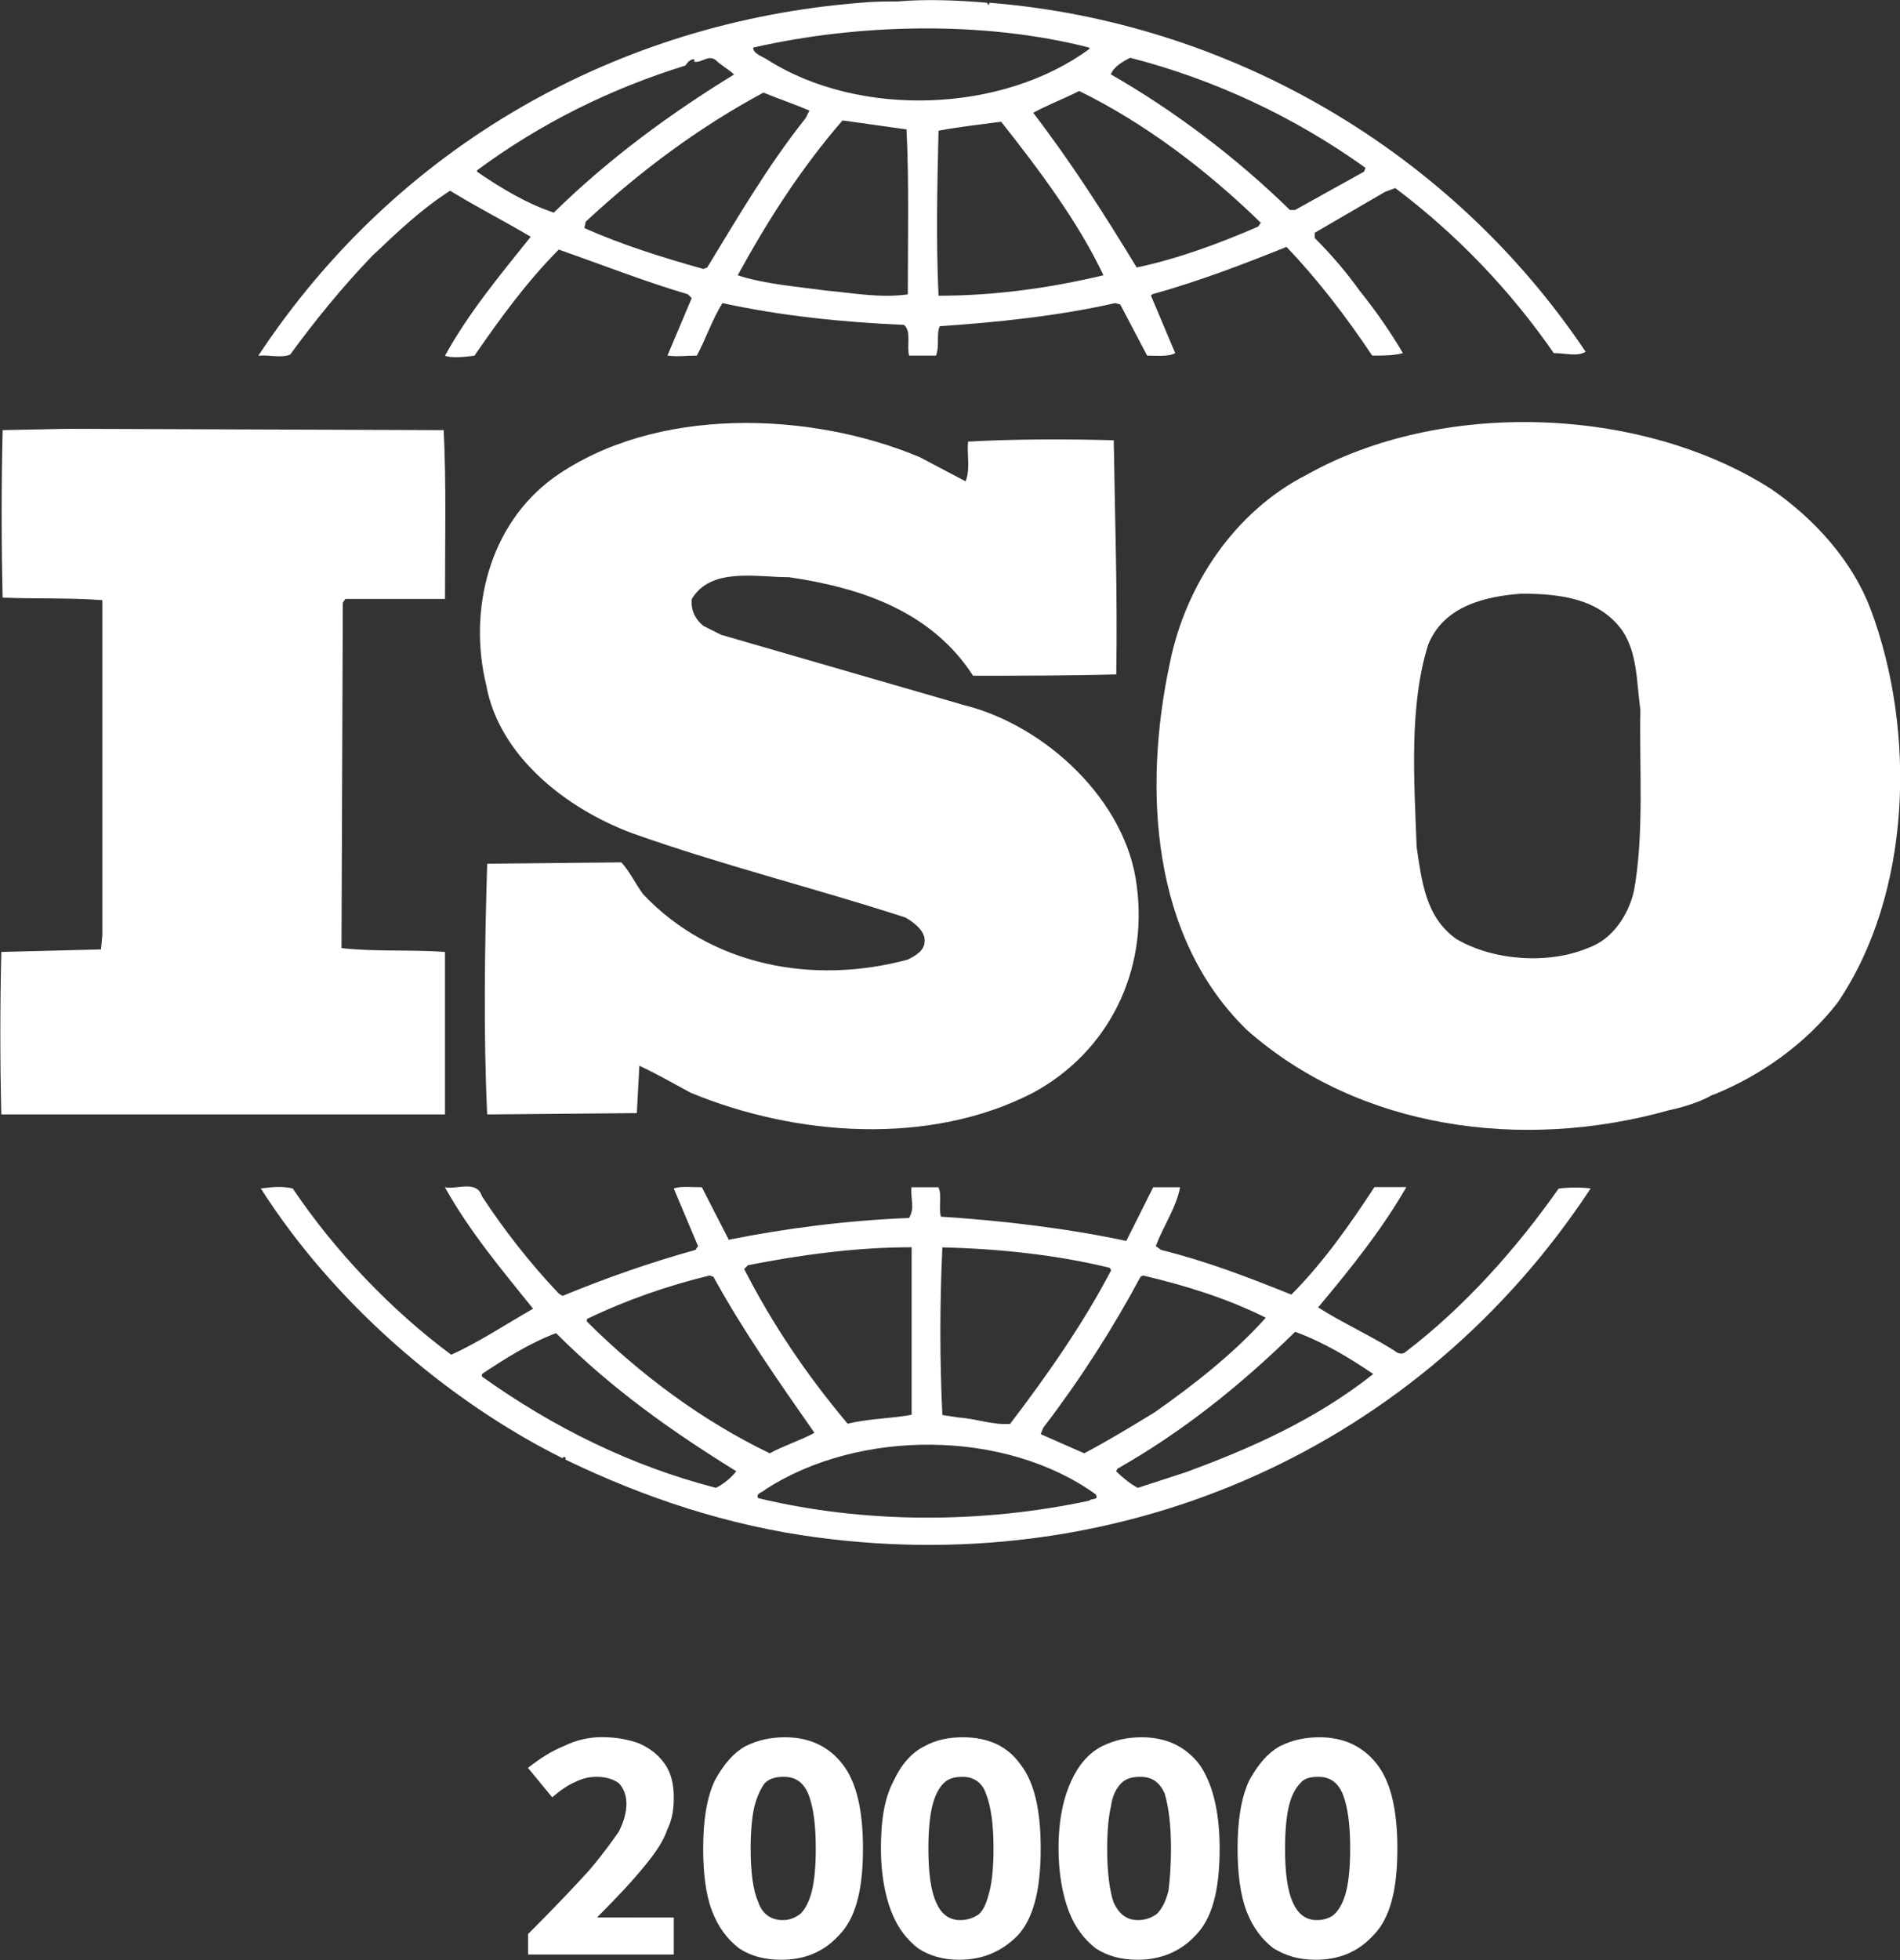
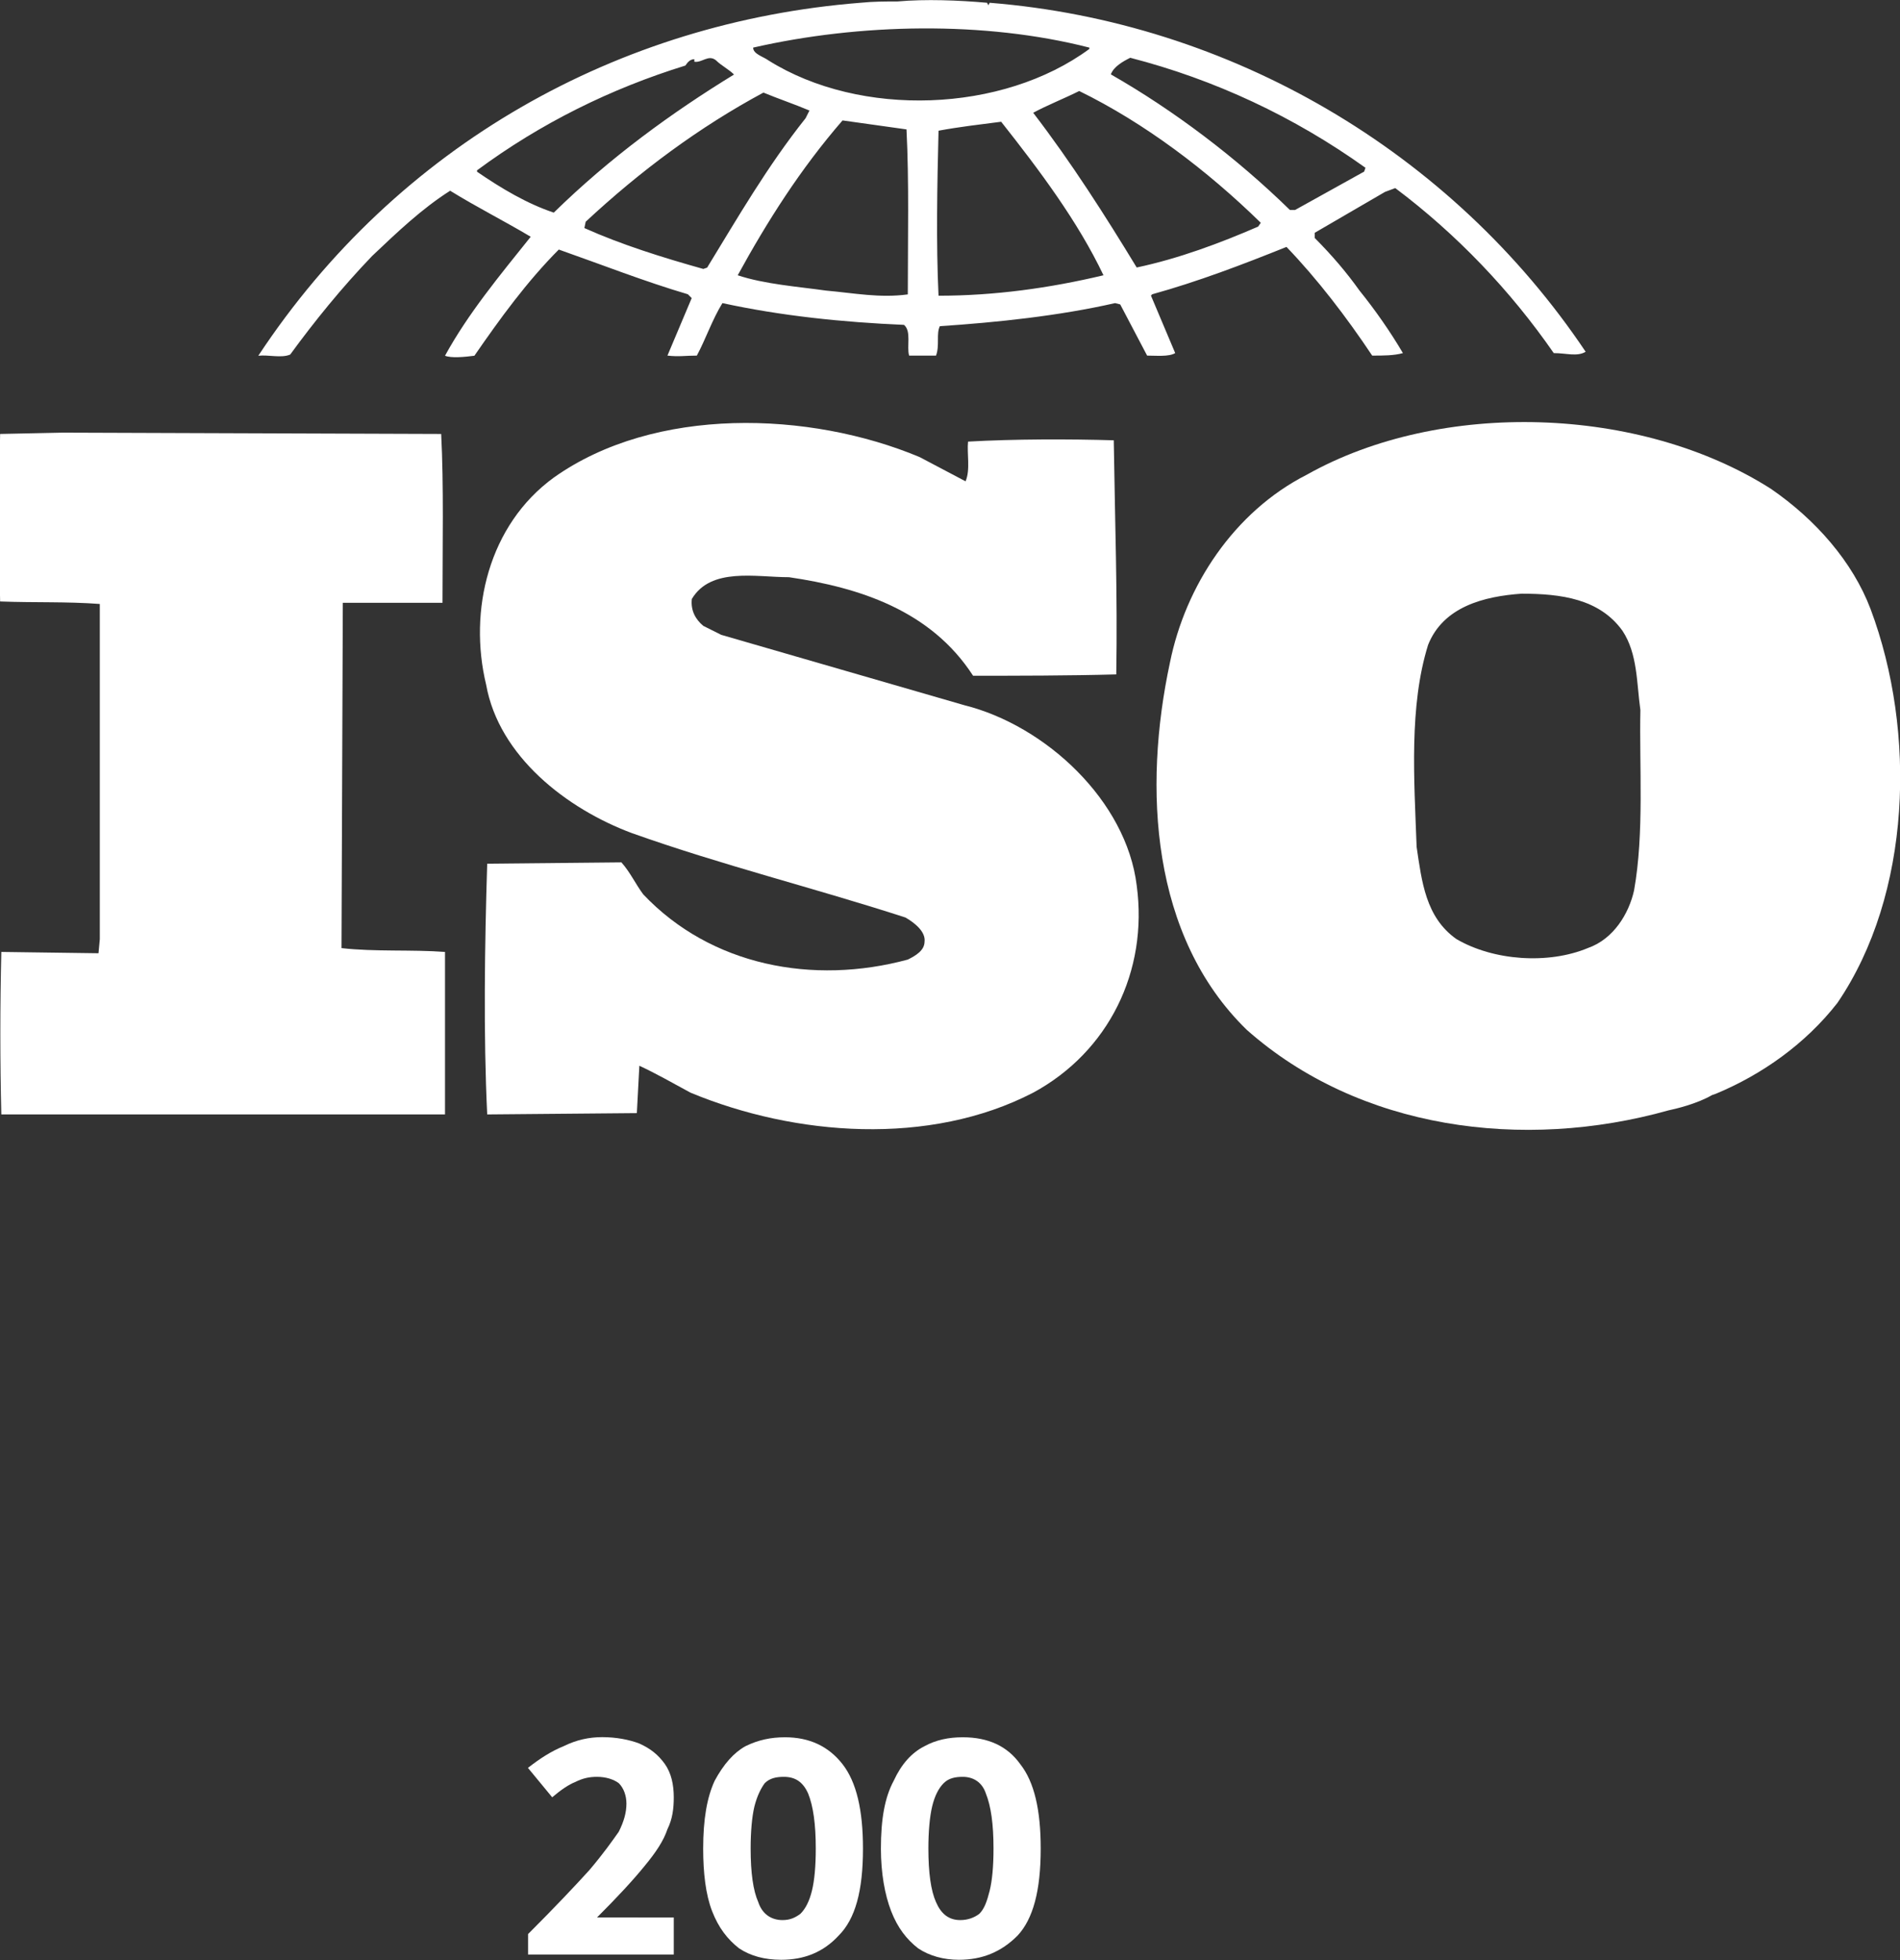
<svg xmlns="http://www.w3.org/2000/svg" id="Capa_1" x="0px" y="0px" viewBox="0 0 1441 1486" style="enable-background:new 0 0 1441 1486;" xml:space="preserve">
  <rect x="0" y="0" width="1441" height="1486" fill="#333333" stroke="none" />
  <style type="text/css">	.st0{fill:#FFFFFF;}</style>
  <g id="Capa_x0020_1">
    <path class="st0" d="M511,1362.6c0,8.7-1,16.5-4.8,24.2c-2.9,8.7-8.7,17.5-17.5,28.1c-8.7,10.7-20.4,23.3-35.9,38.8H511v28.1H400.5   v-15.5c20.4-20.4,35.9-36.8,46.5-48.5c10.7-12.6,17.5-22.3,22.3-29.1c3.9-7.8,5.8-14.5,5.8-21.3c0-5.8-1.9-11.6-5.8-15.5   c-3.9-2.9-9.7-4.8-16.5-4.8c-5.8,0-10.7,1-16.5,3.9c-4.8,1.9-10.7,5.8-17.5,11.6l-18.4-22.3c8.7-6.8,17.5-12.6,27.2-16.5   c9.7-4.8,19.4-6.8,29.1-6.8c10.7,0,20.4,1.9,28.1,4.8c8.7,3.9,14.5,8.7,19.4,15.5C509.1,1344.2,511,1353,511,1362.6z" />
    <path id="_x31_" class="st0" d="M592.5,1485.8c-12.6,0-23.3-2.9-32-8.7c-8.7-6.8-15.5-15.5-20.4-28.1s-6.8-29.1-6.8-47.5   c0-22.3,2.9-38.8,8.7-51.4c6.8-12.6,14.5-21.3,23.3-26.2c9.7-4.8,19.4-6.8,30.1-6.8c18.4,0,33,6.8,43.6,20.4s15.5,34.9,15.5,64   c0,32-5.8,53.3-18.4,65.9C624.5,1480,610,1485.8,592.5,1485.8z M593.5,1455.7c5.8,0,9.7-1.9,13.6-4.8c3.9-3.9,6.8-9.7,8.7-17.5   c1.9-7.8,2.9-18.4,2.9-32c0-18.4-1.9-32-5.8-41.7c-3.9-8.7-9.7-12.6-18.4-12.6c-5.8,0-10.7,1-14.5,4.8c-2.9,3.9-5.8,9.7-7.8,17.5   c-1.9,7.8-2.9,19.4-2.9,32c0,18.4,1.9,32,5.8,40.7C578,1450.9,584.7,1455.7,593.5,1455.7z" />
    <path id="_x32_" class="st0" d="M727.3,1485.8c-11.6,0-22.3-2.9-31-8.7c-8.7-6.8-15.5-15.5-20.4-28.1s-7.8-29.1-7.8-47.5   c0-22.3,2.9-38.8,9.7-51.4c5.8-12.6,13.6-21.3,23.3-26.2c8.7-4.8,18.4-6.8,29.1-6.8c19.4,0,33.9,6.8,43.6,20.4   c10.7,13.6,15.5,34.9,15.5,64c0,32-5.8,53.3-17.5,65.9C759.3,1480,744.7,1485.8,727.3,1485.8z M728.3,1455.7   c5.8,0,10.7-1.9,14.5-4.8c3.9-3.9,5.8-9.7,7.8-17.5c1.9-7.8,2.9-18.4,2.9-32c0-18.4-1.9-32-5.8-41.7c-2.9-8.7-9.7-12.6-17.5-12.6   c-5.8,0-10.7,1-14.5,4.8c-3.9,3.9-6.8,9.7-8.7,17.5c-1.9,7.8-2.9,19.4-2.9,32c0,18.4,1.9,32,5.8,40.7   C713.7,1450.9,719.5,1455.7,728.3,1455.7z" />
-     <path id="_x33_" class="st0" d="M863,1485.8c-12.6,0-23.3-2.9-32-8.7c-8.7-6.8-15.5-15.5-20.4-28.1c-4.8-12.6-7.8-29.1-7.8-47.5   c0-22.3,3.9-38.8,9.7-51.4s13.6-21.3,23.3-26.2c9.7-4.8,19.4-6.8,30.1-6.8c18.4,0,33,6.8,43.6,20.4c9.7,13.6,15.5,34.9,15.5,64   c0,32-5.8,53.3-18.4,65.9C895,1480,879.5,1485.8,863,1485.8z M863,1455.7c5.8,0,10.7-1.9,14.5-4.8c3.9-3.9,6.8-9.7,8.7-17.5   c1-7.8,1.9-18.4,1.9-32c0-18.4-1.9-32-4.8-41.7c-3.9-8.7-9.7-12.6-18.4-12.6c-5.8,0-10.7,1-14.5,4.8c-3.9,3.9-6.8,9.7-7.8,17.5   c-1.9,7.8-2.9,19.4-2.9,32c0,18.4,1.9,32,4.8,40.7C848.5,1450.9,854.3,1455.7,863,1455.7z" />
-     <path id="_x34_" class="st0" d="M997.8,1485.8c-12.6,0-22.3-2.9-32-8.7c-8.7-6.8-15.5-15.5-20.4-28.1c-4.8-12.6-6.8-29.1-6.8-47.5   c0-22.3,2.9-38.8,8.7-51.4c6.8-12.6,14.5-21.3,23.3-26.2c9.7-4.8,19.4-6.8,30.1-6.8c18.4,0,33,6.8,43.6,20.4s15.5,34.9,15.5,64   c0,32-5.8,53.3-18.4,65.9C1029.8,1480,1015.3,1485.8,997.8,1485.8z M998.8,1455.7c5.8,0,10.7-1.9,13.6-4.8   c3.9-3.9,6.8-9.7,8.7-17.5c1.9-7.8,2.9-18.4,2.9-32c0-18.4-1.9-32-5.8-41.7c-3.9-8.7-9.7-12.6-18.4-12.6c-5.8,0-10.7,1-13.6,4.8   c-3.9,3.9-6.8,9.7-8.7,17.5c-1.9,7.8-2.9,19.4-2.9,32c0,18.4,1.9,32,5.8,40.7C984.3,1450.9,990.1,1455.7,998.8,1455.7z" />
  </g>
  <g id="__x0023_Layer_x0020_1">
    <g id="_1671182297040">
      <path class="st0" d="M1418.7,461.8c-13.6-35.9-41.7-67.9-75.6-91.2c-98.9-63-250.2-67.9-352-10.7    c-55.3,28.1-92.1,84.4-103.8,142.5c-20.4,95-14.5,207.5,58.2,278.3c85.3,75.6,209.5,92.1,320,61.1c4.8-1,21.3-4.8,33-11.6l2.9-1    c34.9-14.5,67.9-37.8,92.1-68.8C1449.7,678,1453.6,554.9,1418.7,461.8z M1239.3,675.1L1239.3,675.1c-3.9,17.5-15.5,36.8-34.9,43.6    c-30.1,12.6-71.8,9.7-99.9-6.8c-23.3-16.5-26.2-43.6-30.1-69.8c-1.9-51.4-5.8-106.7,8.7-153.2c11.6-29.1,42.7-36.8,70.8-38.8    c30.1,0,59.2,3.9,76.6,28.1c11.6,17.5,10.7,39.8,13.6,60.1C1243.2,581.1,1247.1,631.5,1239.3,675.1z" />
-       <path class="st0" d="M337.5,721.7c-25.2-1.9-53.3,0-78.5-2.9l1-261.8l1.9-2.9h75.6c0-42.7,1-89.2-1-128l-287-1l-47.5,1    c-1,39.8-1,86.3,0,127c26.2,1,50.4,0,75.6,1.9v254.1l-1,10.7L1,721.7c-1,41.7-1,82.4,0,123.2h336.5V721.7z" />
-       <path class="st0" d="M1182.1,901.1c-32,45.6-71.8,90.2-116.4,124.1c-1.9,1.9-5.8,1-7.8-1c-18.4-11.6-39.8-21.3-58.2-33    c25.2-30.1,48.5-59.2,66.9-91.2h-24.2c-18.4,28.1-38.8,57.2-63,81.5c-33.9-13.6-64-25.2-98.9-33.9l-3.9-2.9    c5.8-15.5,15.5-29.1,18.4-44.6h-20.4l-20.4,40.7c-45.6-9.7-95-15.5-140.6-18.4c-1.9-6.8,1-16.5-1.9-22.3h-20.4    c-1,8.7,2.9,15.5-1.9,23.3c-47.5,1.9-93.1,7.8-136.7,16.5l-20.4-39.8c-7.8,0-16.5-1-21.3,1l18.4,43.6l-1.9,2.9    c-34.9,9.7-67.9,21.3-100.9,34.9l-2.9-1.9c-21.3-22.3-41.7-48.5-58.2-73.7c-3.9-12.6-19.4-4.8-28.1-6.8    c18.4,33,42.7,62.1,66.9,92.1c-20.4,11.6-40.7,25.2-62.1,34.9c-45.6-33.9-88.2-78.5-120.2-126.1c-8.7-1.9-15.5-1-24.2,0    c54.3,85.3,139.6,160,228.9,204.6c0,0,0-1,1-1c1,0,1.9,1,1,1.9c60.1,29.1,124.1,50.4,192,59.2c233.7,31,456.7-68.8,585.7-264.7    C1199.5,900.1,1189.8,900.1,1182.1,901.1z M865,968L865,968l1.9-1c33,7.8,64,17.5,93.1,32c-24.2,27.2-55.3,51.4-84.4,71.8    c-17.5,10.7-34.9,21.3-53.3,31l-33-14.5l1.9-4.8C819.4,1045.6,843.7,1007.7,865,968z M714.7,945.7L714.7,945.7    c43.6,1,87.3,5.8,127,15.5l1,1.9c-21.3,40.7-48.5,79.5-76.6,116.4c-13.6,1-25.2-3.9-38.8-4.8l-12.6-1.9    C712.7,1029.1,712.7,990.3,714.7,945.7z M567.3,959.2L567.3,959.2c39.8-7.8,81.5-13.6,124.1-13.6v127c-15.5,2.9-33,2.9-48.5,6.8    c-31-36.8-57.2-75.6-78.5-117.3L567.3,959.2z M445.1,1000L445.1,1000c30.1-14.5,61.1-25.2,93.1-33l2.9,1    c22.3,40.7,49.5,79.5,76.6,118.3c-10.7,5.8-23.3,9.7-33.9,15.5c-50.4-24.2-97.9-59.2-138.7-99.9V1000z M543,1128L543,1128    c-64-16.5-123.2-45.6-177.5-84.4v-1.9c17.5-11.6,35.9-23.3,56.2-31c42.7,42.7,88.2,74.7,136.7,104.7    C554.7,1120.2,548.9,1125.1,543,1128z M826.2,1137.7L826.2,1137.7c-81.5,17.5-170.7,17.5-251.2-1.9c-1.9-3.9,2.9-3.9,5.8-6.8    c70.8-45.6,181.3-45.6,250.2,3.9C834,1137.7,827.2,1135.7,826.2,1137.7z M898.9,1116.3L898.9,1116.3L863,1128    c-5.8-2.9-11.6-7.8-16.5-12.6l1-1.9c49.5-28.1,93.1-63,134.8-103.8c21.3,7.8,40.7,19.4,59.2,32    C998.8,1075.6,949.4,1097.9,898.9,1116.3z" />
+       <path class="st0" d="M337.5,721.7c-25.2-1.9-53.3,0-78.5-2.9l1-261.8h75.6c0-42.7,1-89.2-1-128l-287-1l-47.5,1    c-1,39.8-1,86.3,0,127c26.2,1,50.4,0,75.6,1.9v254.1l-1,10.7L1,721.7c-1,41.7-1,82.4,0,123.2h336.5V721.7z" />
      <path class="st0" d="M220.1,268.8c18.4-25.2,38.8-50.4,62.1-74.7c19.4-18.4,37.8-35.9,59.2-49.5c20.4,12.6,41.7,23.3,61.1,34.9    c-23.3,29.1-47.5,58.2-65,90.2c4.8,1.9,14.5,1,22.3,0c19.4-28.1,39.8-56.2,64-80.5c33,11.6,65,24.2,97.9,33.9l2.9,2.9l-18.4,43.6    c8.7,1,13.6,0,22.3,0c6.8-12.6,11.6-27.2,19.4-39.8c44.6,9.7,91.2,14.5,137.7,16.5c5.8,4.8,1.9,16.5,3.9,23.3h20.4    c2.9-7.8,0-16.5,2.9-22.3c43.6-2.9,90.2-7.8,132.9-17.5l3.9,1l20.4,38.8c6.8,0,16.5,1,21.3-1.9l-18.4-43.6l1-1    c34.9-9.7,67.9-22.3,101.8-35.9c23.3,24.2,45.6,53.3,65,82.4c8.7,0,16.5,0,23.3-1.9c-9.7-16.5-21.3-33-33-47.5    c-9.7-13.6-20.4-26.2-33.9-39.8v-3.9l53.3-31l7.8-2.9c46.5,34.9,87.3,77.6,120.2,125.1c9.7,0,17.5,2.9,24.2-1    C1100.6,114.6,932.9,16.7,750.6,2.1l-1,1.9l-1-1.9c-21.3-1.9-46.5-2.9-67.9-1c-8.7,0-18.4,0-28.1,1    c-183.3,14.5-351,107.6-456.7,267.6C203.6,268.8,213.3,271.7,220.1,268.8z M536.3,202.9L536.3,202.9l-2.9,1    c-31-8.7-62.1-18.4-90.2-31l1-4.8c41.7-38.8,86.3-71.8,134.8-97.9c11.6,4.8,23.3,8.7,34.9,13.6l-2.9,5.8    C581.8,126.3,559.5,165,536.3,202.9z M688.5,223.2L688.5,223.2c-21.3,2.9-40.7-1-62.1-2.9c-20.4-2.9-46.5-4.8-66.9-11.6    C581.8,168,607,128.2,639,91.3l48.5,6.8C689.5,136.9,688.5,181.5,688.5,223.2z M711.8,224.2L711.8,224.2c-1.9-39.8-1-84.4,0-125.1    c15.5-2.9,32-4.8,47.5-6.8c29.1,36.8,58.2,75.6,77.6,116.4C796.1,218.4,754.4,224.2,711.8,224.2z M954.2,171.8L954.2,171.8    c-29.1,12.6-60.1,24.2-92.1,31c-24.2-39.8-49.5-79.5-78.5-117.3c10.7-5.8,23.3-10.7,34.9-16.5c49.5,24.2,97,60.1,137.7,99.9    L954.2,171.8z M857.2,43.8L857.2,43.8c64,16.5,124.1,44.6,178.4,83.4l-1,2.9l-52.4,29.1h-3.9c-40.7-39.8-88.2-75.6-135.8-102.8    C844.6,50.6,851.4,46.7,857.2,43.8z M826.2,36.1L826.2,36.1v1c-65.9,48.5-173.6,52.4-243.4,8.7c-3.9-2.9-11.6-4.8-11.6-9.7    C651.7,17.7,746.7,15.7,826.2,36.1z M361.7,129.2L361.7,129.2c48.5-35.9,101.8-62.1,158.1-79.5c1.9-2.9,3.9-4.8,6.8-4.8v1.9    c5.8,1,10.7-5.8,16.5-1c3.9,3.9,9.7,6.8,13.6,10.7c-47.5,29.1-94.1,63-136.7,104.7c-20.4-6.8-39.8-18.4-58.2-31V129.2z" />
      <path class="st0" d="M688.5,727.5c-71.8,19.4-149.3,4.8-200.7-49.5c-5.8-7.8-9.7-16.5-16.5-24.2l-101.8,1    c-1.9,61.1-2.9,129.9,0,190.1l113.5-1l1.9-35.9c12.6,5.8,26.2,13.6,38.8,20.4c79.5,33,181.3,40.7,259.9,0    c57.2-31,87.3-92.1,78.5-157.1c-7.8-64-68.8-121.2-130.9-136.7l-184.2-53.3l-13.6-6.8c-5.8-4.8-9.7-11.6-8.7-20.4    c14.5-24.2,48.5-16.5,73.7-16.5c53.3,7.8,107.6,25.2,139.6,74.7c33,0,71.8,0,108.6-1c1-61.1-1-115.4-1.9-177.5    c-33.9-1-75.6-1-110.5,1c-1,8.7,1.9,21.3-1.9,30.1l-34.9-18.4c-83.4-34.9-200.7-38.8-277.3,15.5c-49.5,35.9-65,100.9-51.4,157.1    c9.7,54.3,61.1,94.1,110.5,112.5c67.9,24.2,138.7,41.7,207.5,64c6.8,3.9,15.5,10.7,14.5,18.4C701.1,720.7,694.3,724.6,688.5,727.5    z" />
    </g>
  </g>
</svg>